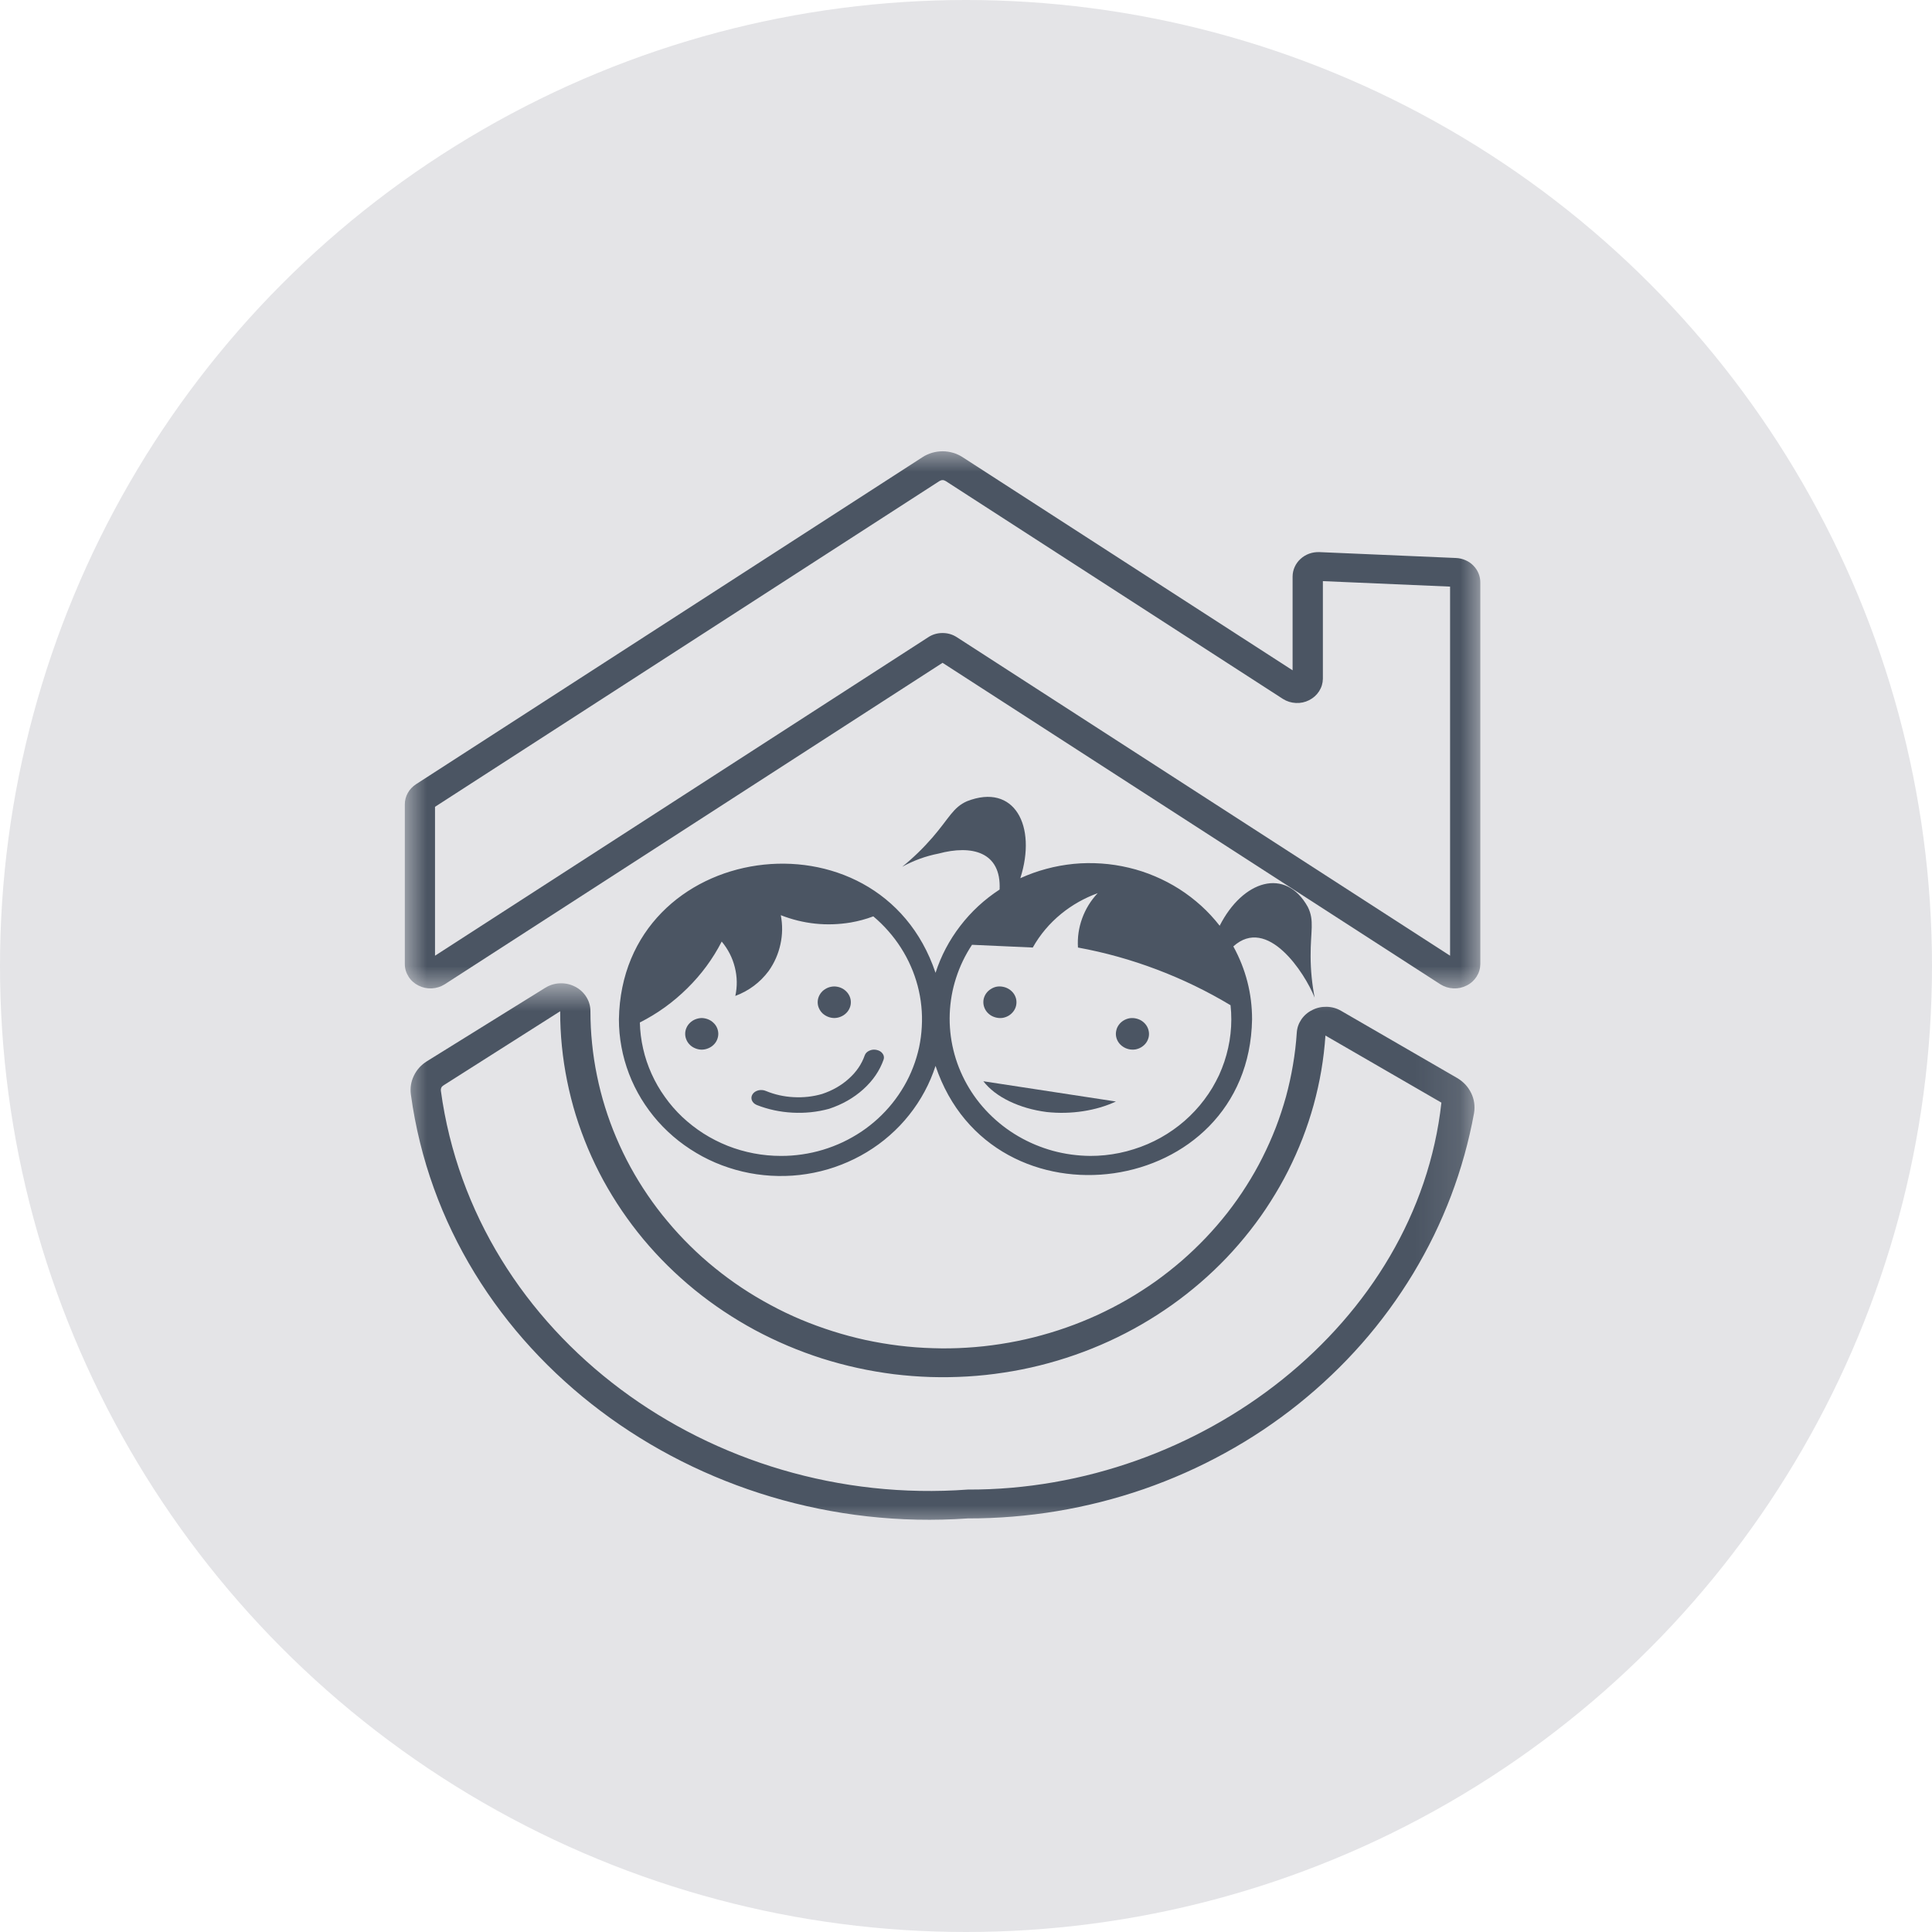
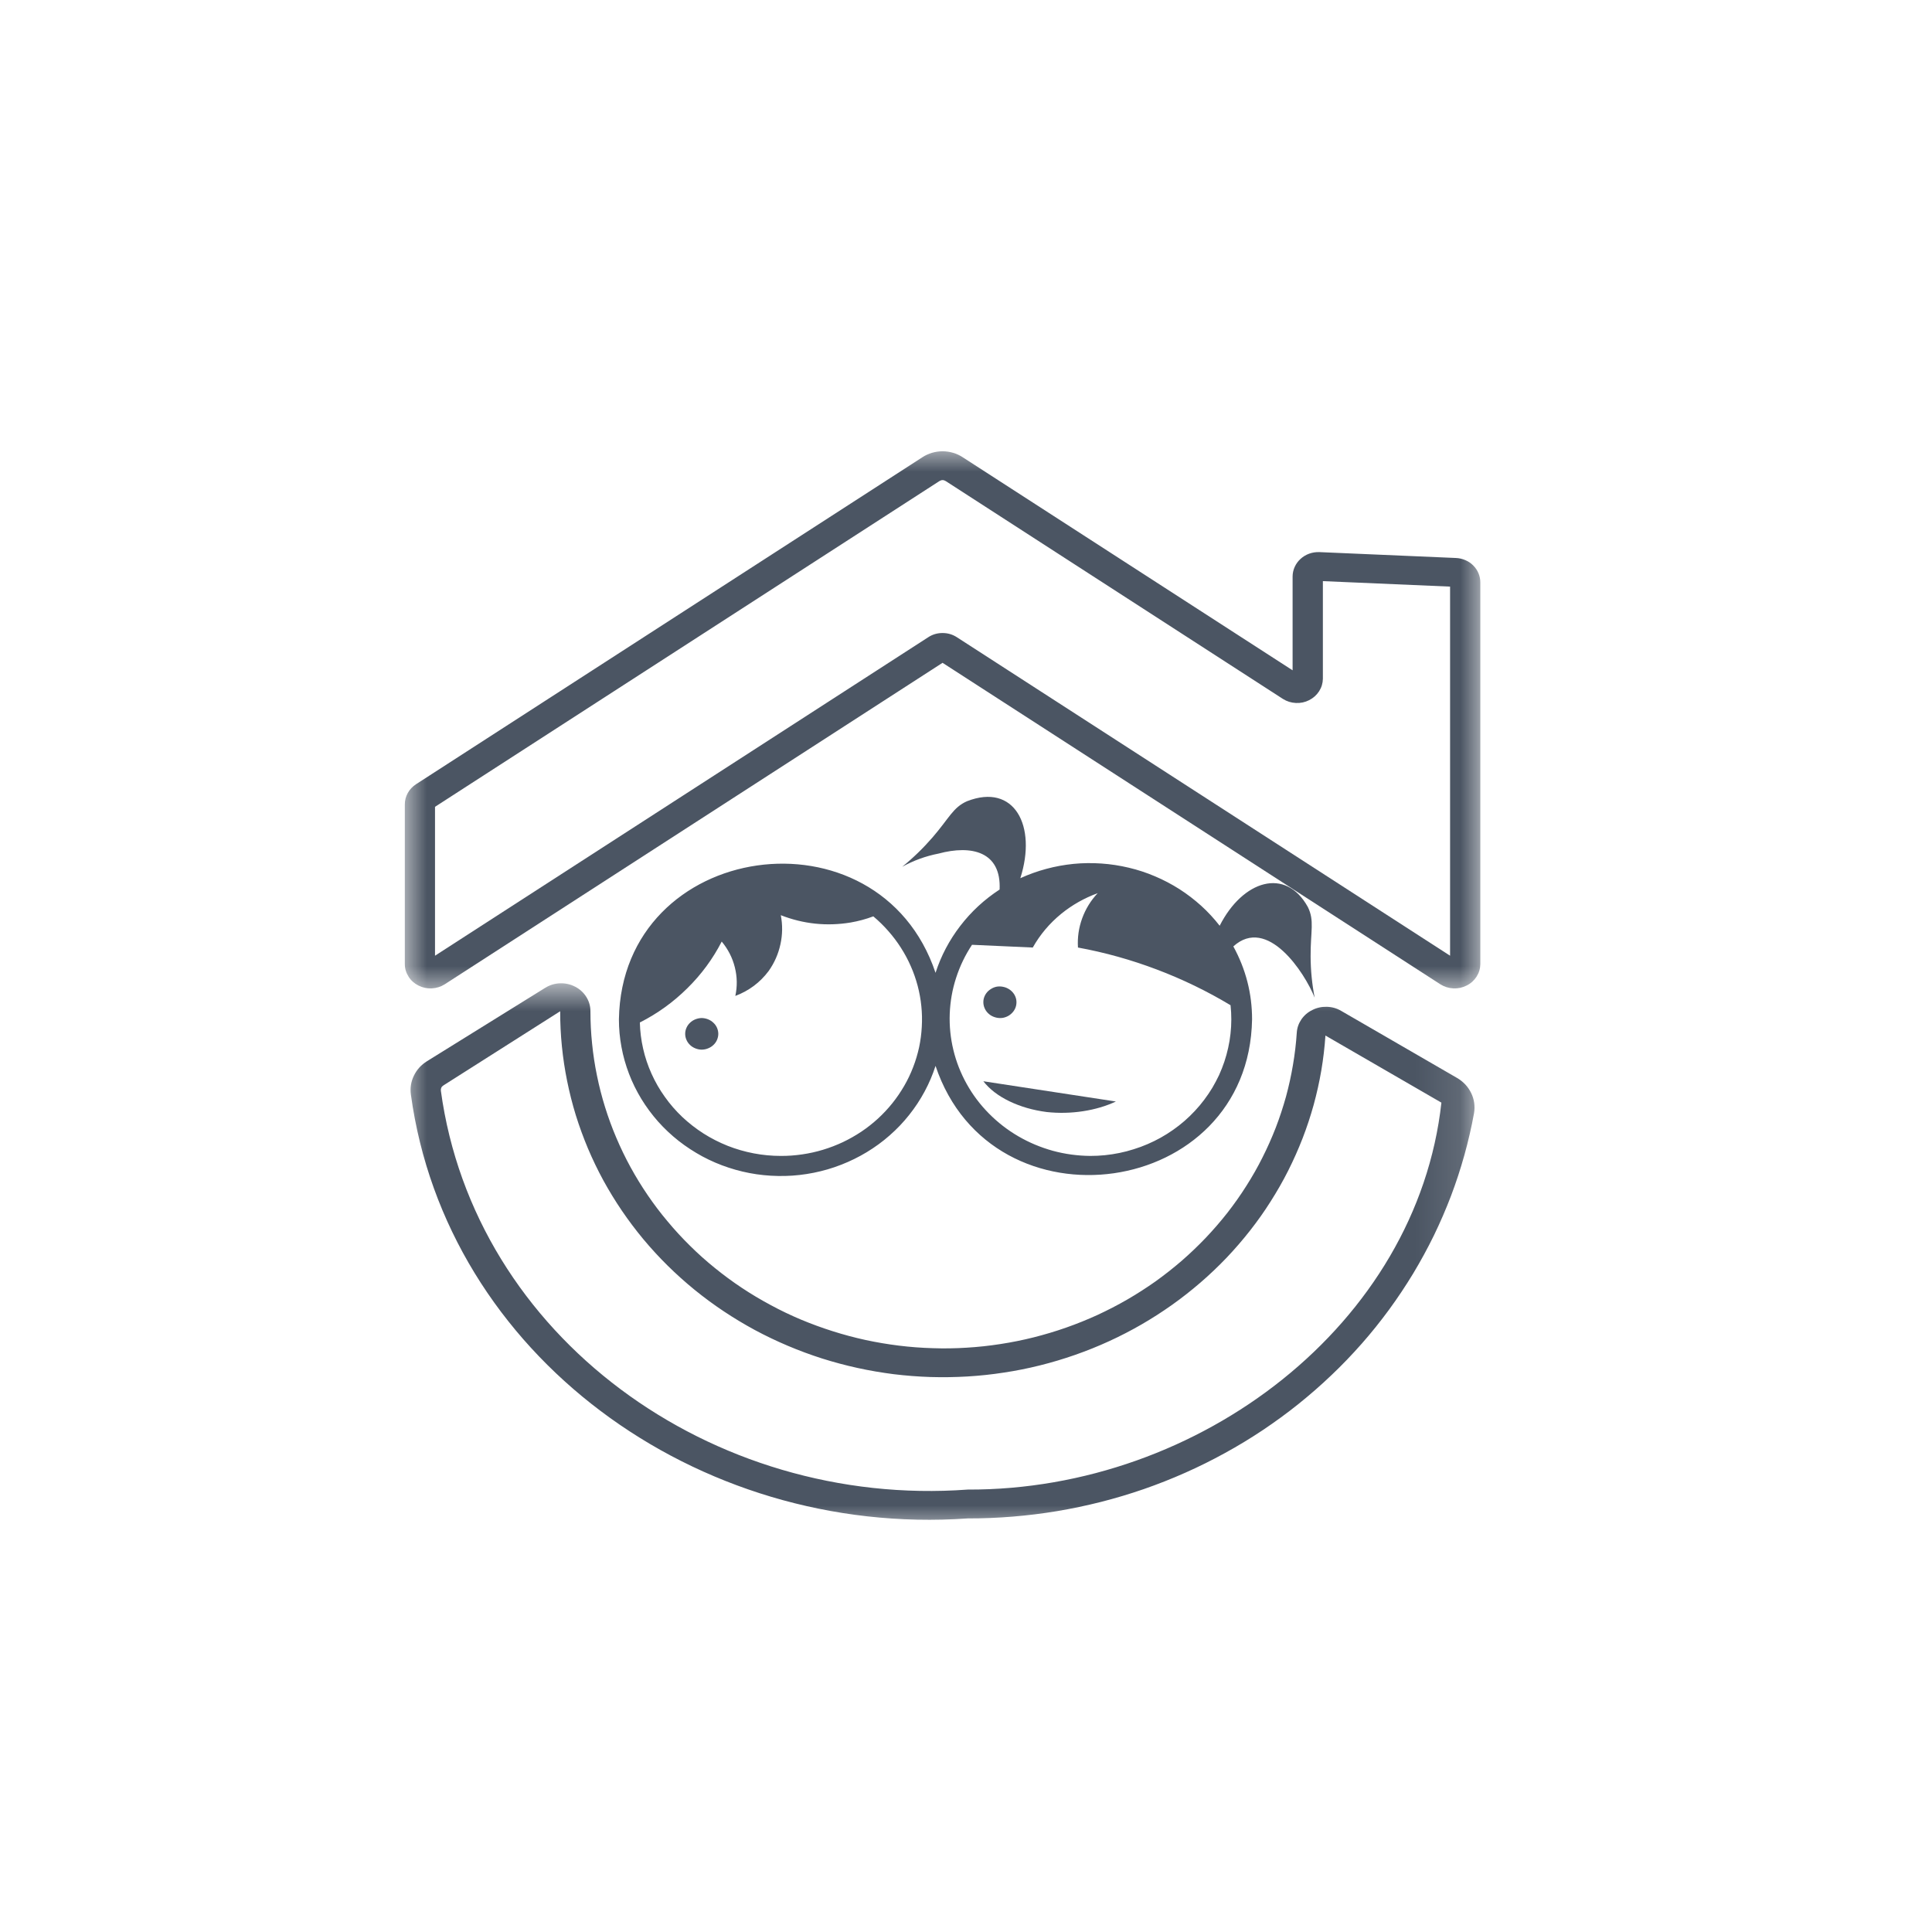
<svg xmlns="http://www.w3.org/2000/svg" width="43" height="43" viewBox="0 0 43 43" fill="none">
-   <circle cx="21.5" cy="21.5" r="21.5" fill="#E4E4E7" />
  <path d="M15.618 22.658C15.569 22.659 15.522 22.669 15.476 22.687C15.431 22.705 15.391 22.731 15.357 22.764C15.323 22.797 15.296 22.834 15.278 22.877C15.259 22.919 15.25 22.964 15.25 23.01C15.25 23.056 15.259 23.1 15.278 23.143C15.296 23.186 15.323 23.224 15.357 23.257C15.391 23.29 15.431 23.315 15.476 23.333C15.522 23.352 15.569 23.361 15.618 23.362C15.667 23.361 15.715 23.352 15.76 23.333C15.805 23.315 15.845 23.29 15.879 23.257C15.914 23.224 15.941 23.186 15.959 23.143C15.977 23.1 15.987 23.056 15.987 23.01C15.987 22.964 15.977 22.919 15.959 22.877C15.941 22.834 15.914 22.797 15.879 22.764C15.845 22.731 15.805 22.705 15.76 22.687C15.715 22.669 15.667 22.659 15.618 22.658Z" fill="#4B5563" />
-   <path d="M18.568 22.658C18.617 22.657 18.665 22.648 18.71 22.629C18.755 22.611 18.795 22.585 18.829 22.553C18.864 22.52 18.89 22.482 18.909 22.439C18.928 22.397 18.937 22.353 18.937 22.307C18.937 22.26 18.928 22.216 18.909 22.173C18.89 22.131 18.864 22.093 18.829 22.06C18.795 22.027 18.755 22.002 18.71 21.983C18.665 21.965 18.617 21.956 18.568 21.955C18.519 21.956 18.471 21.965 18.426 21.983C18.381 22.002 18.341 22.027 18.306 22.06C18.272 22.093 18.246 22.131 18.227 22.173C18.208 22.216 18.199 22.261 18.199 22.307C18.199 22.353 18.208 22.397 18.227 22.439C18.246 22.482 18.272 22.52 18.306 22.553C18.341 22.585 18.381 22.611 18.426 22.629C18.471 22.648 18.519 22.657 18.568 22.658Z" fill="#4B5563" />
-   <path d="M19.246 23.489C19.178 23.684 19.061 23.856 18.894 24.006C18.728 24.157 18.529 24.271 18.298 24.348C18.092 24.408 17.88 24.431 17.662 24.419C17.444 24.408 17.238 24.361 17.043 24.28C17.017 24.269 16.99 24.263 16.962 24.261C16.932 24.259 16.904 24.261 16.877 24.268C16.849 24.275 16.824 24.287 16.802 24.301C16.78 24.316 16.763 24.334 16.749 24.355C16.736 24.375 16.728 24.398 16.725 24.421C16.723 24.444 16.726 24.467 16.734 24.489C16.744 24.512 16.757 24.532 16.775 24.55C16.794 24.567 16.816 24.582 16.842 24.593C17.092 24.692 17.358 24.749 17.636 24.764C17.915 24.779 18.186 24.751 18.451 24.679C18.747 24.581 19.001 24.436 19.215 24.243C19.429 24.05 19.58 23.829 19.667 23.58C19.681 23.534 19.674 23.49 19.643 23.448C19.613 23.407 19.569 23.38 19.511 23.368C19.455 23.355 19.4 23.361 19.348 23.385C19.297 23.408 19.263 23.443 19.246 23.489Z" fill="#4B5563" />
  <path d="M20.822 21.652C19.563 17.897 13.842 18.69 13.775 22.687C13.775 22.895 13.794 23.1 13.832 23.303C13.869 23.507 13.926 23.705 14 23.9C14.074 24.094 14.166 24.28 14.274 24.458C14.383 24.636 14.507 24.804 14.646 24.961C14.786 25.118 14.938 25.261 15.104 25.392C15.27 25.522 15.447 25.637 15.633 25.738C15.82 25.838 16.015 25.922 16.217 25.988C16.42 26.055 16.627 26.104 16.838 26.135C17.05 26.166 17.263 26.178 17.476 26.173C17.689 26.168 17.901 26.144 18.11 26.102C18.32 26.06 18.524 26.001 18.722 25.923C18.921 25.846 19.11 25.753 19.292 25.643C19.473 25.533 19.643 25.41 19.801 25.27C19.96 25.131 20.104 24.98 20.234 24.816C20.365 24.652 20.479 24.479 20.578 24.295C20.677 24.112 20.758 23.921 20.822 23.723C22.081 27.478 27.798 26.686 27.867 22.687C27.867 22.113 27.728 21.571 27.45 21.064C28.208 20.377 29.037 21.646 29.26 22.204C29.201 21.901 29.171 21.594 29.17 21.285C29.167 20.722 29.26 20.491 29.108 20.186C28.612 19.292 27.659 19.593 27.146 20.604C27.021 20.444 26.885 20.296 26.734 20.159C26.583 20.023 26.422 19.899 26.25 19.789C26.077 19.679 25.896 19.584 25.707 19.504C25.517 19.423 25.323 19.359 25.122 19.312C24.921 19.264 24.718 19.233 24.512 19.219C24.306 19.205 24.1 19.207 23.895 19.227C23.689 19.248 23.487 19.284 23.288 19.338C23.089 19.391 22.896 19.461 22.709 19.546C23.083 18.38 22.576 17.422 21.524 17.832C21.21 17.97 21.128 18.207 20.754 18.639C20.549 18.876 20.324 19.094 20.08 19.292C20.333 19.152 20.603 19.054 20.889 18.998C21.626 18.8 22.287 18.956 22.248 19.798C21.908 20.02 21.616 20.29 21.372 20.608C21.128 20.926 20.944 21.274 20.822 21.652ZM17.379 25.727C17.176 25.727 16.975 25.708 16.776 25.67C16.576 25.632 16.383 25.576 16.195 25.502C16.007 25.427 15.828 25.336 15.658 25.228C15.489 25.12 15.331 24.997 15.185 24.86C15.041 24.723 14.91 24.573 14.796 24.411C14.68 24.25 14.582 24.078 14.501 23.898C14.42 23.718 14.357 23.532 14.314 23.34C14.27 23.148 14.246 22.954 14.241 22.757C14.635 22.558 14.987 22.303 15.298 21.995C15.61 21.688 15.865 21.342 16.063 20.956C16.204 21.126 16.302 21.316 16.355 21.529C16.408 21.74 16.412 21.953 16.366 22.166C16.67 22.052 16.917 21.866 17.108 21.611C17.236 21.43 17.323 21.232 17.37 21.016C17.417 20.801 17.42 20.585 17.378 20.369C17.88 20.565 18.399 20.62 18.932 20.532C19.105 20.502 19.274 20.457 19.437 20.395C19.558 20.497 19.669 20.605 19.772 20.723C19.875 20.84 19.969 20.964 20.052 21.095C20.136 21.226 20.209 21.362 20.271 21.504C20.334 21.645 20.384 21.791 20.424 21.94C20.463 22.089 20.491 22.24 20.506 22.394C20.522 22.547 20.525 22.7 20.516 22.854C20.508 23.008 20.488 23.16 20.456 23.311C20.423 23.461 20.379 23.609 20.323 23.753C20.268 23.897 20.201 24.037 20.123 24.171C20.045 24.305 19.958 24.433 19.86 24.555C19.762 24.677 19.656 24.79 19.541 24.896C19.425 25.002 19.302 25.099 19.171 25.187C19.04 25.274 18.903 25.352 18.76 25.42C18.617 25.487 18.47 25.544 18.317 25.59C18.166 25.636 18.011 25.67 17.854 25.693C17.697 25.716 17.539 25.728 17.379 25.727ZM24.263 25.727C23.981 25.724 23.705 25.687 23.433 25.613C23.163 25.538 22.906 25.431 22.664 25.29C22.422 25.149 22.205 24.98 22.01 24.783C21.815 24.586 21.651 24.368 21.517 24.128C21.383 23.888 21.283 23.635 21.219 23.369C21.155 23.104 21.128 22.835 21.138 22.562C21.149 22.29 21.195 22.023 21.28 21.763C21.364 21.503 21.482 21.257 21.634 21.028C22.085 21.048 22.535 21.069 22.986 21.089C23.149 20.8 23.361 20.549 23.621 20.337C23.865 20.139 24.134 19.988 24.431 19.879C24.276 20.044 24.161 20.232 24.085 20.441C24.009 20.651 23.978 20.867 23.992 21.089C24.594 21.199 25.179 21.363 25.749 21.579C26.32 21.795 26.867 22.06 27.388 22.373C27.4 22.479 27.405 22.585 27.405 22.691C27.405 22.797 27.399 22.903 27.387 23.008C27.376 23.114 27.358 23.219 27.335 23.322C27.312 23.426 27.284 23.529 27.25 23.63C27.216 23.73 27.177 23.829 27.133 23.927C27.087 24.023 27.037 24.118 26.983 24.21C26.928 24.301 26.868 24.39 26.803 24.476C26.739 24.562 26.67 24.644 26.596 24.723C26.523 24.802 26.445 24.877 26.364 24.948C26.282 25.019 26.198 25.085 26.108 25.148C26.02 25.21 25.928 25.268 25.833 25.321C25.738 25.374 25.64 25.422 25.54 25.465C25.44 25.508 25.338 25.546 25.233 25.578C25.128 25.612 25.024 25.639 24.916 25.661C24.808 25.683 24.701 25.7 24.591 25.711C24.482 25.722 24.373 25.727 24.263 25.727Z" fill="#4B5563" />
-   <path d="M25.139 22.663C25.091 22.672 25.046 22.689 25.005 22.714C24.964 22.739 24.93 22.771 24.902 22.809C24.874 22.848 24.854 22.889 24.845 22.935C24.834 22.979 24.833 23.024 24.841 23.07C24.85 23.116 24.867 23.158 24.894 23.198C24.92 23.236 24.953 23.269 24.994 23.296C25.034 23.323 25.077 23.341 25.125 23.352C25.173 23.363 25.221 23.364 25.27 23.357C25.319 23.348 25.363 23.331 25.404 23.306C25.445 23.28 25.48 23.249 25.508 23.211C25.536 23.172 25.554 23.131 25.565 23.086C25.575 23.041 25.576 22.995 25.567 22.95C25.558 22.904 25.541 22.862 25.515 22.823C25.489 22.784 25.455 22.751 25.416 22.724C25.376 22.697 25.332 22.679 25.283 22.668C25.236 22.657 25.188 22.656 25.139 22.663Z" fill="#4B5563" />
  <path d="M22.32 22.654C22.368 22.645 22.413 22.628 22.454 22.603C22.495 22.577 22.529 22.545 22.557 22.508C22.585 22.469 22.605 22.428 22.615 22.382C22.625 22.337 22.626 22.292 22.618 22.246C22.609 22.201 22.592 22.159 22.566 22.12C22.539 22.081 22.506 22.048 22.466 22.021C22.426 21.995 22.382 21.975 22.334 21.965C22.286 21.954 22.238 21.952 22.189 21.959C22.141 21.968 22.096 21.985 22.055 22.012C22.014 22.037 21.979 22.068 21.951 22.107C21.924 22.144 21.905 22.186 21.894 22.231C21.884 22.276 21.884 22.322 21.892 22.367C21.901 22.412 21.918 22.454 21.944 22.494C21.97 22.533 22.004 22.566 22.043 22.593C22.083 22.62 22.128 22.638 22.176 22.649C22.223 22.66 22.272 22.661 22.32 22.654Z" fill="#4B5563" />
  <path d="M23.296 24.75C23.567 24.779 23.837 24.773 24.105 24.732C24.372 24.691 24.616 24.619 24.836 24.516L21.886 24.065C22.023 24.241 22.215 24.389 22.462 24.509C22.711 24.629 22.988 24.71 23.296 24.75Z" fill="#4B5563" />
  <mask id="mask0_502_3934" style="mask-type:luminance" maskUnits="userSpaceOnUse" x="9" y="10" width="24" height="13">
    <path d="M9 10H33V22.085H9V10Z" fill="white" />
  </mask>
  <g mask="url(#mask0_502_3934)">
    <path d="M32.404 12.419L29.363 12.288C29.285 12.286 29.211 12.297 29.138 12.323C29.066 12.349 29.002 12.388 28.946 12.439C28.89 12.49 28.847 12.549 28.816 12.617C28.785 12.685 28.77 12.756 28.769 12.829V14.919L21.427 10.177C21.361 10.133 21.29 10.101 21.213 10.078C21.137 10.056 21.058 10.044 20.979 10.044C20.898 10.044 20.82 10.056 20.743 10.078C20.667 10.101 20.595 10.133 20.529 10.177L9.26 17.454C9.182 17.505 9.12 17.57 9.076 17.649C9.032 17.729 9.01 17.814 9.01 17.904V21.46C9.011 21.56 9.039 21.652 9.093 21.737C9.147 21.823 9.221 21.888 9.313 21.935C9.406 21.982 9.504 22.003 9.609 21.998C9.713 21.993 9.809 21.963 9.897 21.908L20.978 14.752L32.059 21.908C32.147 21.963 32.242 21.993 32.347 21.998C32.451 22.003 32.55 21.982 32.642 21.935C32.735 21.889 32.808 21.823 32.863 21.738C32.918 21.652 32.945 21.56 32.947 21.46V12.961C32.947 12.891 32.933 12.824 32.906 12.758C32.879 12.694 32.84 12.636 32.789 12.585C32.739 12.535 32.681 12.495 32.614 12.467C32.547 12.438 32.477 12.422 32.404 12.419ZM32.274 21.271L21.296 14.182C21.2 14.12 21.094 14.089 20.978 14.089C20.861 14.089 20.755 14.12 20.659 14.183L9.682 21.271V17.957L20.907 10.708C20.955 10.678 21.002 10.678 21.05 10.708L28.554 15.556C28.641 15.611 28.737 15.641 28.843 15.646C28.947 15.651 29.046 15.63 29.138 15.583C29.23 15.536 29.304 15.47 29.359 15.385C29.414 15.299 29.441 15.207 29.443 15.108V12.934L32.274 13.056V21.271Z" fill="#4B5563" />
  </g>
  <mask id="mask1_502_3934" style="mask-type:luminance" maskUnits="userSpaceOnUse" x="9" y="21" width="24" height="13">
    <path d="M9 21.876H32.883V34H9V21.876Z" fill="white" />
  </mask>
  <g mask="url(#mask1_502_3934)">
    <path d="M32.43 23.992L29.849 22.498C29.752 22.441 29.646 22.411 29.531 22.408C29.416 22.405 29.308 22.428 29.207 22.48C29.107 22.529 29.026 22.599 28.964 22.689C28.903 22.779 28.869 22.877 28.862 22.985C28.846 23.225 28.818 23.465 28.777 23.702C28.737 23.94 28.685 24.175 28.622 24.408C28.557 24.64 28.482 24.87 28.395 25.096C28.307 25.322 28.209 25.543 28.099 25.761C27.991 25.978 27.87 26.189 27.739 26.395C27.609 26.601 27.468 26.8 27.317 26.994C27.166 27.186 27.005 27.372 26.836 27.55C26.666 27.728 26.488 27.898 26.301 28.061C26.114 28.222 25.92 28.375 25.718 28.52C25.515 28.663 25.306 28.798 25.09 28.923C24.874 29.048 24.652 29.162 24.426 29.267C24.198 29.371 23.966 29.465 23.729 29.548C23.491 29.632 23.251 29.703 23.007 29.765C22.763 29.826 22.516 29.876 22.267 29.914C22.018 29.953 21.767 29.98 21.515 29.995C21.264 30.011 21.011 30.015 20.759 30.006C20.507 29.999 20.255 29.98 20.005 29.949C19.754 29.918 19.506 29.876 19.26 29.823C19.014 29.769 18.771 29.704 18.532 29.628C18.292 29.552 18.057 29.466 17.825 29.369C17.595 29.272 17.369 29.164 17.15 29.045C16.93 28.927 16.716 28.8 16.509 28.662C16.301 28.524 16.102 28.377 15.91 28.221C15.717 28.065 15.533 27.901 15.358 27.727C15.182 27.554 15.016 27.374 14.859 27.185C14.701 26.998 14.553 26.802 14.416 26.601C14.278 26.399 14.151 26.192 14.034 25.978C13.917 25.765 13.812 25.546 13.717 25.323C13.622 25.1 13.539 24.873 13.467 24.642C13.395 24.412 13.335 24.177 13.287 23.941C13.238 23.705 13.202 23.467 13.178 23.228C13.153 22.988 13.141 22.748 13.141 22.507C13.141 22.392 13.111 22.287 13.05 22.189C12.988 22.091 12.905 22.014 12.8 21.96C12.695 21.906 12.582 21.881 12.463 21.885C12.343 21.89 12.234 21.924 12.134 21.986L9.505 23.618C9.375 23.699 9.277 23.806 9.212 23.941C9.147 24.074 9.125 24.215 9.145 24.362C9.933 30.141 15.492 34.221 21.539 33.795C21.872 33.796 22.206 33.782 22.538 33.755C22.869 33.728 23.2 33.687 23.527 33.633C23.856 33.578 24.181 33.509 24.503 33.428C24.825 33.346 25.143 33.251 25.456 33.143C25.769 33.034 26.077 32.913 26.378 32.779C26.681 32.645 26.976 32.498 27.265 32.339C27.554 32.181 27.835 32.01 28.108 31.828C28.38 31.645 28.645 31.453 28.9 31.248C29.155 31.043 29.401 30.829 29.636 30.604C29.872 30.38 30.097 30.145 30.311 29.902C30.525 29.659 30.727 29.406 30.918 29.146C31.109 28.885 31.287 28.617 31.454 28.342C31.62 28.066 31.773 27.785 31.914 27.497C32.054 27.208 32.181 26.915 32.295 26.616C32.408 26.317 32.507 26.015 32.593 25.707C32.678 25.4 32.75 25.09 32.807 24.777C32.82 24.701 32.821 24.625 32.811 24.549C32.801 24.472 32.778 24.399 32.744 24.329C32.711 24.26 32.667 24.195 32.614 24.138C32.56 24.081 32.499 24.032 32.43 23.992ZM21.539 33.153C15.829 33.573 10.556 29.741 9.812 24.275C9.807 24.224 9.826 24.184 9.872 24.156L12.468 22.507C12.467 22.768 12.48 23.029 12.506 23.288C12.532 23.548 12.571 23.806 12.623 24.062C12.675 24.318 12.739 24.572 12.816 24.822C12.894 25.072 12.984 25.318 13.086 25.561C13.188 25.802 13.302 26.039 13.428 26.271C13.555 26.502 13.692 26.727 13.841 26.946C13.99 27.165 14.149 27.376 14.319 27.581C14.49 27.785 14.67 27.982 14.86 28.169C15.05 28.357 15.249 28.535 15.457 28.705C15.665 28.874 15.881 29.034 16.105 29.183C16.33 29.333 16.561 29.472 16.799 29.601C17.037 29.729 17.282 29.846 17.532 29.952C17.782 30.058 18.036 30.152 18.295 30.235C18.556 30.317 18.819 30.388 19.085 30.446C19.352 30.505 19.621 30.55 19.892 30.585C20.164 30.618 20.436 30.639 20.709 30.648C20.983 30.656 21.256 30.652 21.529 30.636C21.802 30.62 22.074 30.591 22.344 30.549C22.614 30.509 22.882 30.455 23.146 30.389C23.411 30.323 23.672 30.245 23.929 30.155C24.186 30.065 24.438 29.964 24.684 29.851C24.931 29.738 25.171 29.614 25.405 29.479C25.639 29.344 25.866 29.198 26.086 29.042C26.305 28.887 26.515 28.721 26.718 28.546C26.921 28.371 27.115 28.186 27.299 27.994C27.483 27.8 27.657 27.599 27.821 27.39C27.985 27.181 28.138 26.966 28.279 26.742C28.421 26.519 28.552 26.291 28.671 26.055C28.789 25.82 28.896 25.58 28.991 25.336C29.086 25.091 29.168 24.842 29.238 24.59C29.307 24.337 29.364 24.083 29.408 23.825C29.452 23.567 29.482 23.308 29.5 23.048L32.081 24.541C31.539 29.458 26.716 33.171 21.539 33.153Z" fill="#4B5563" />
  </g>
</svg>